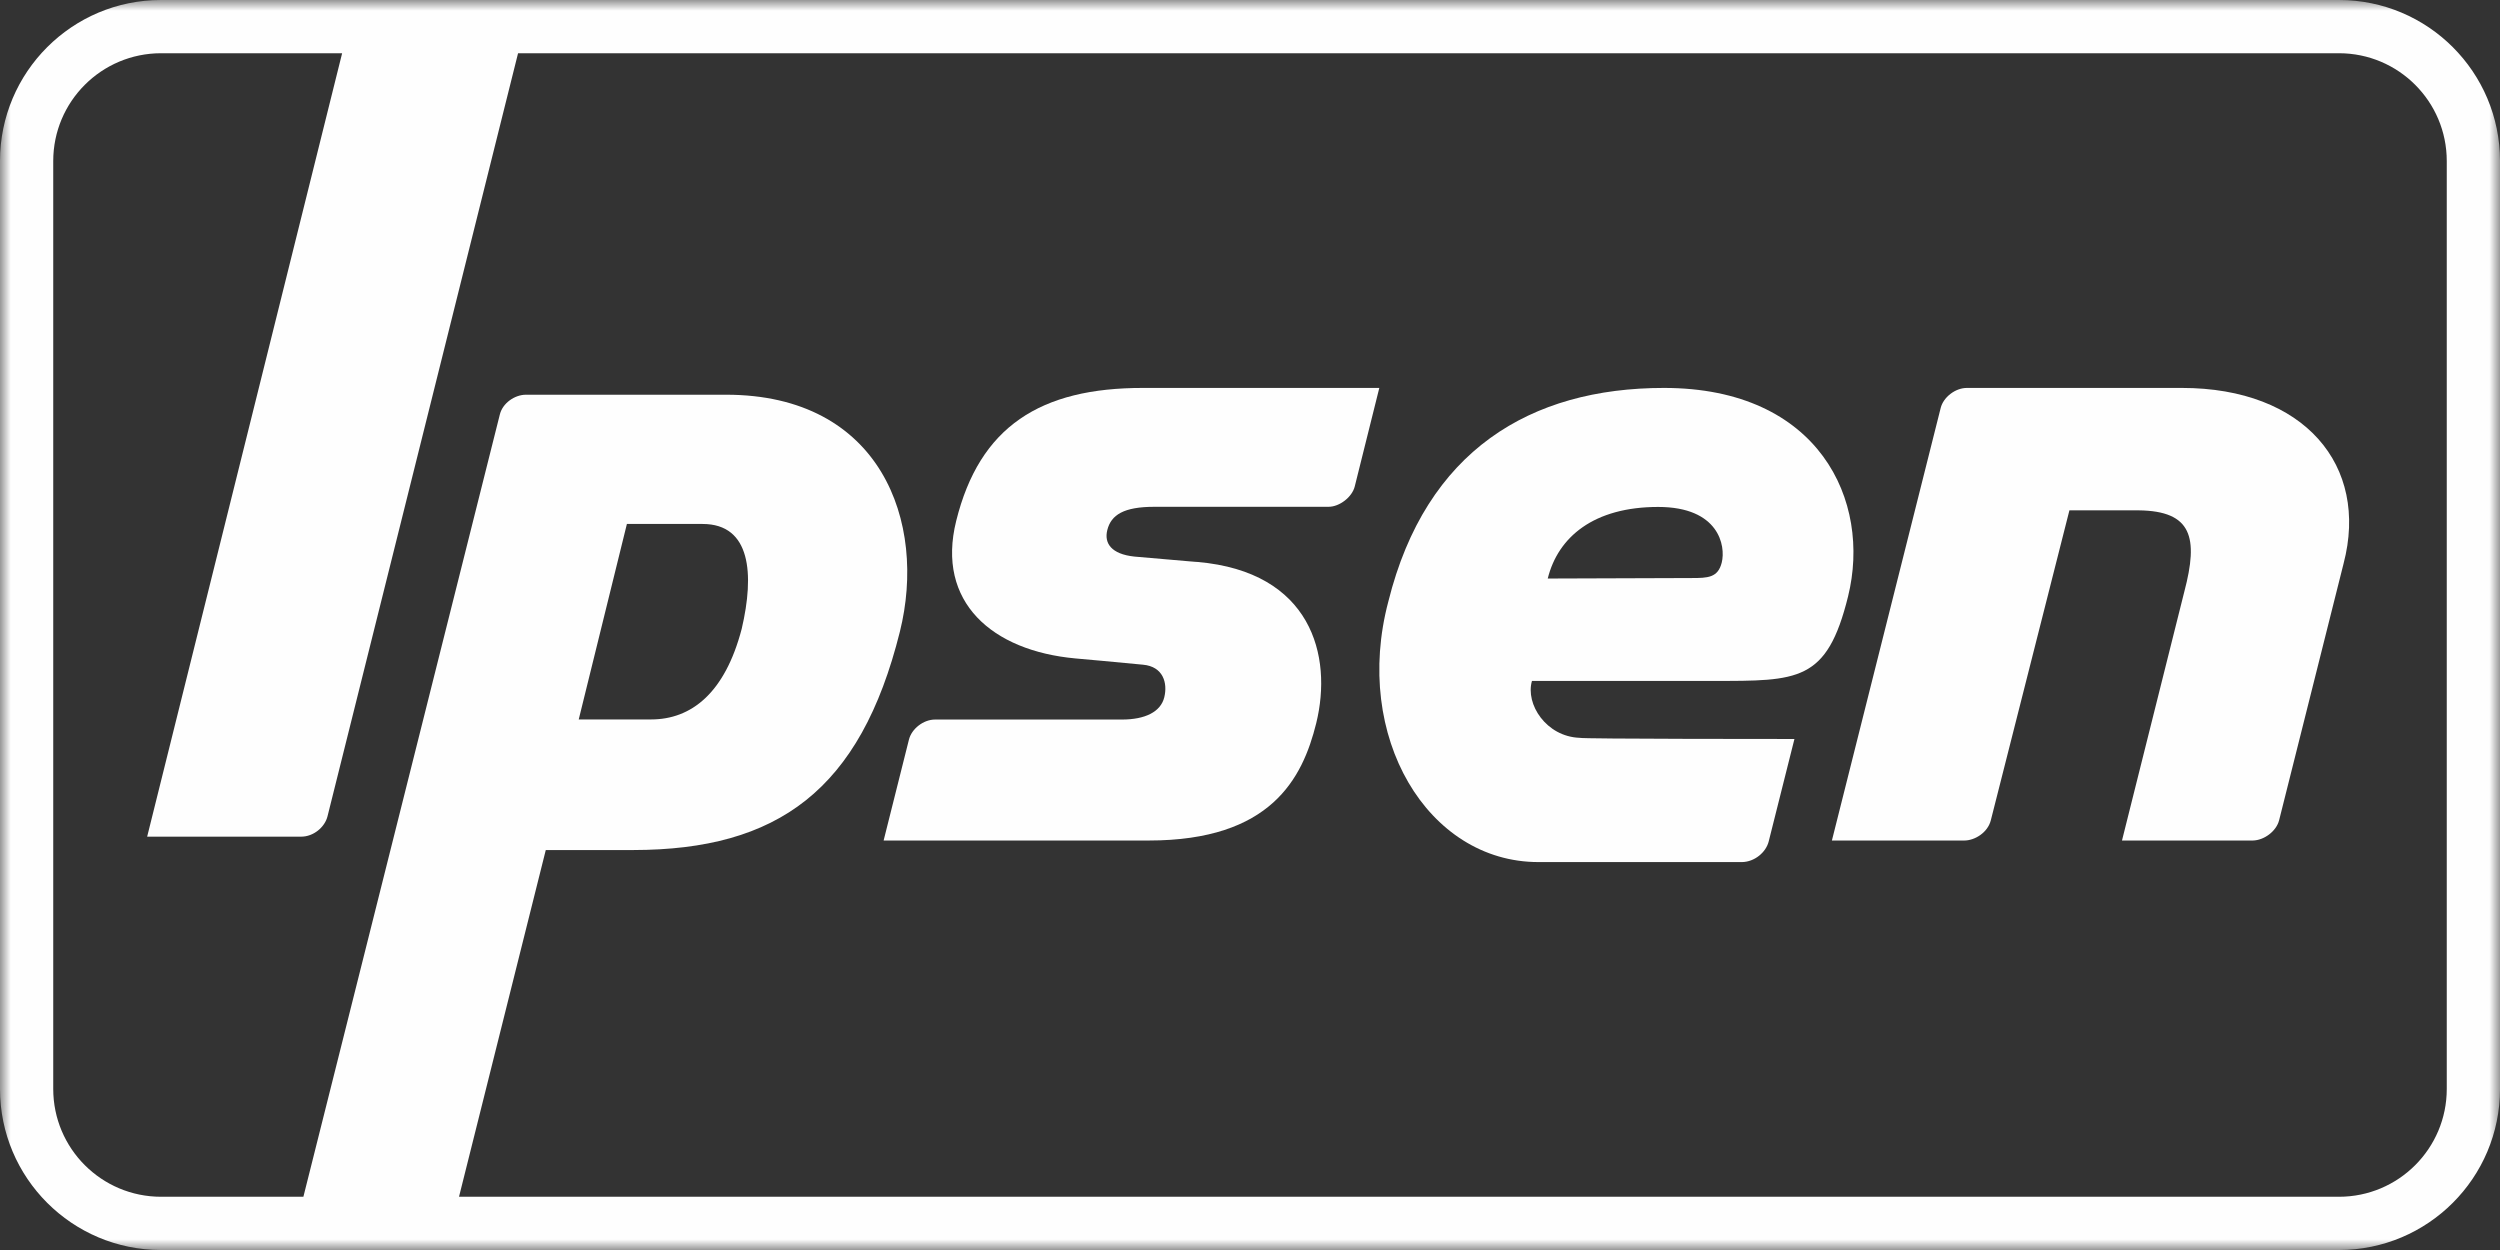
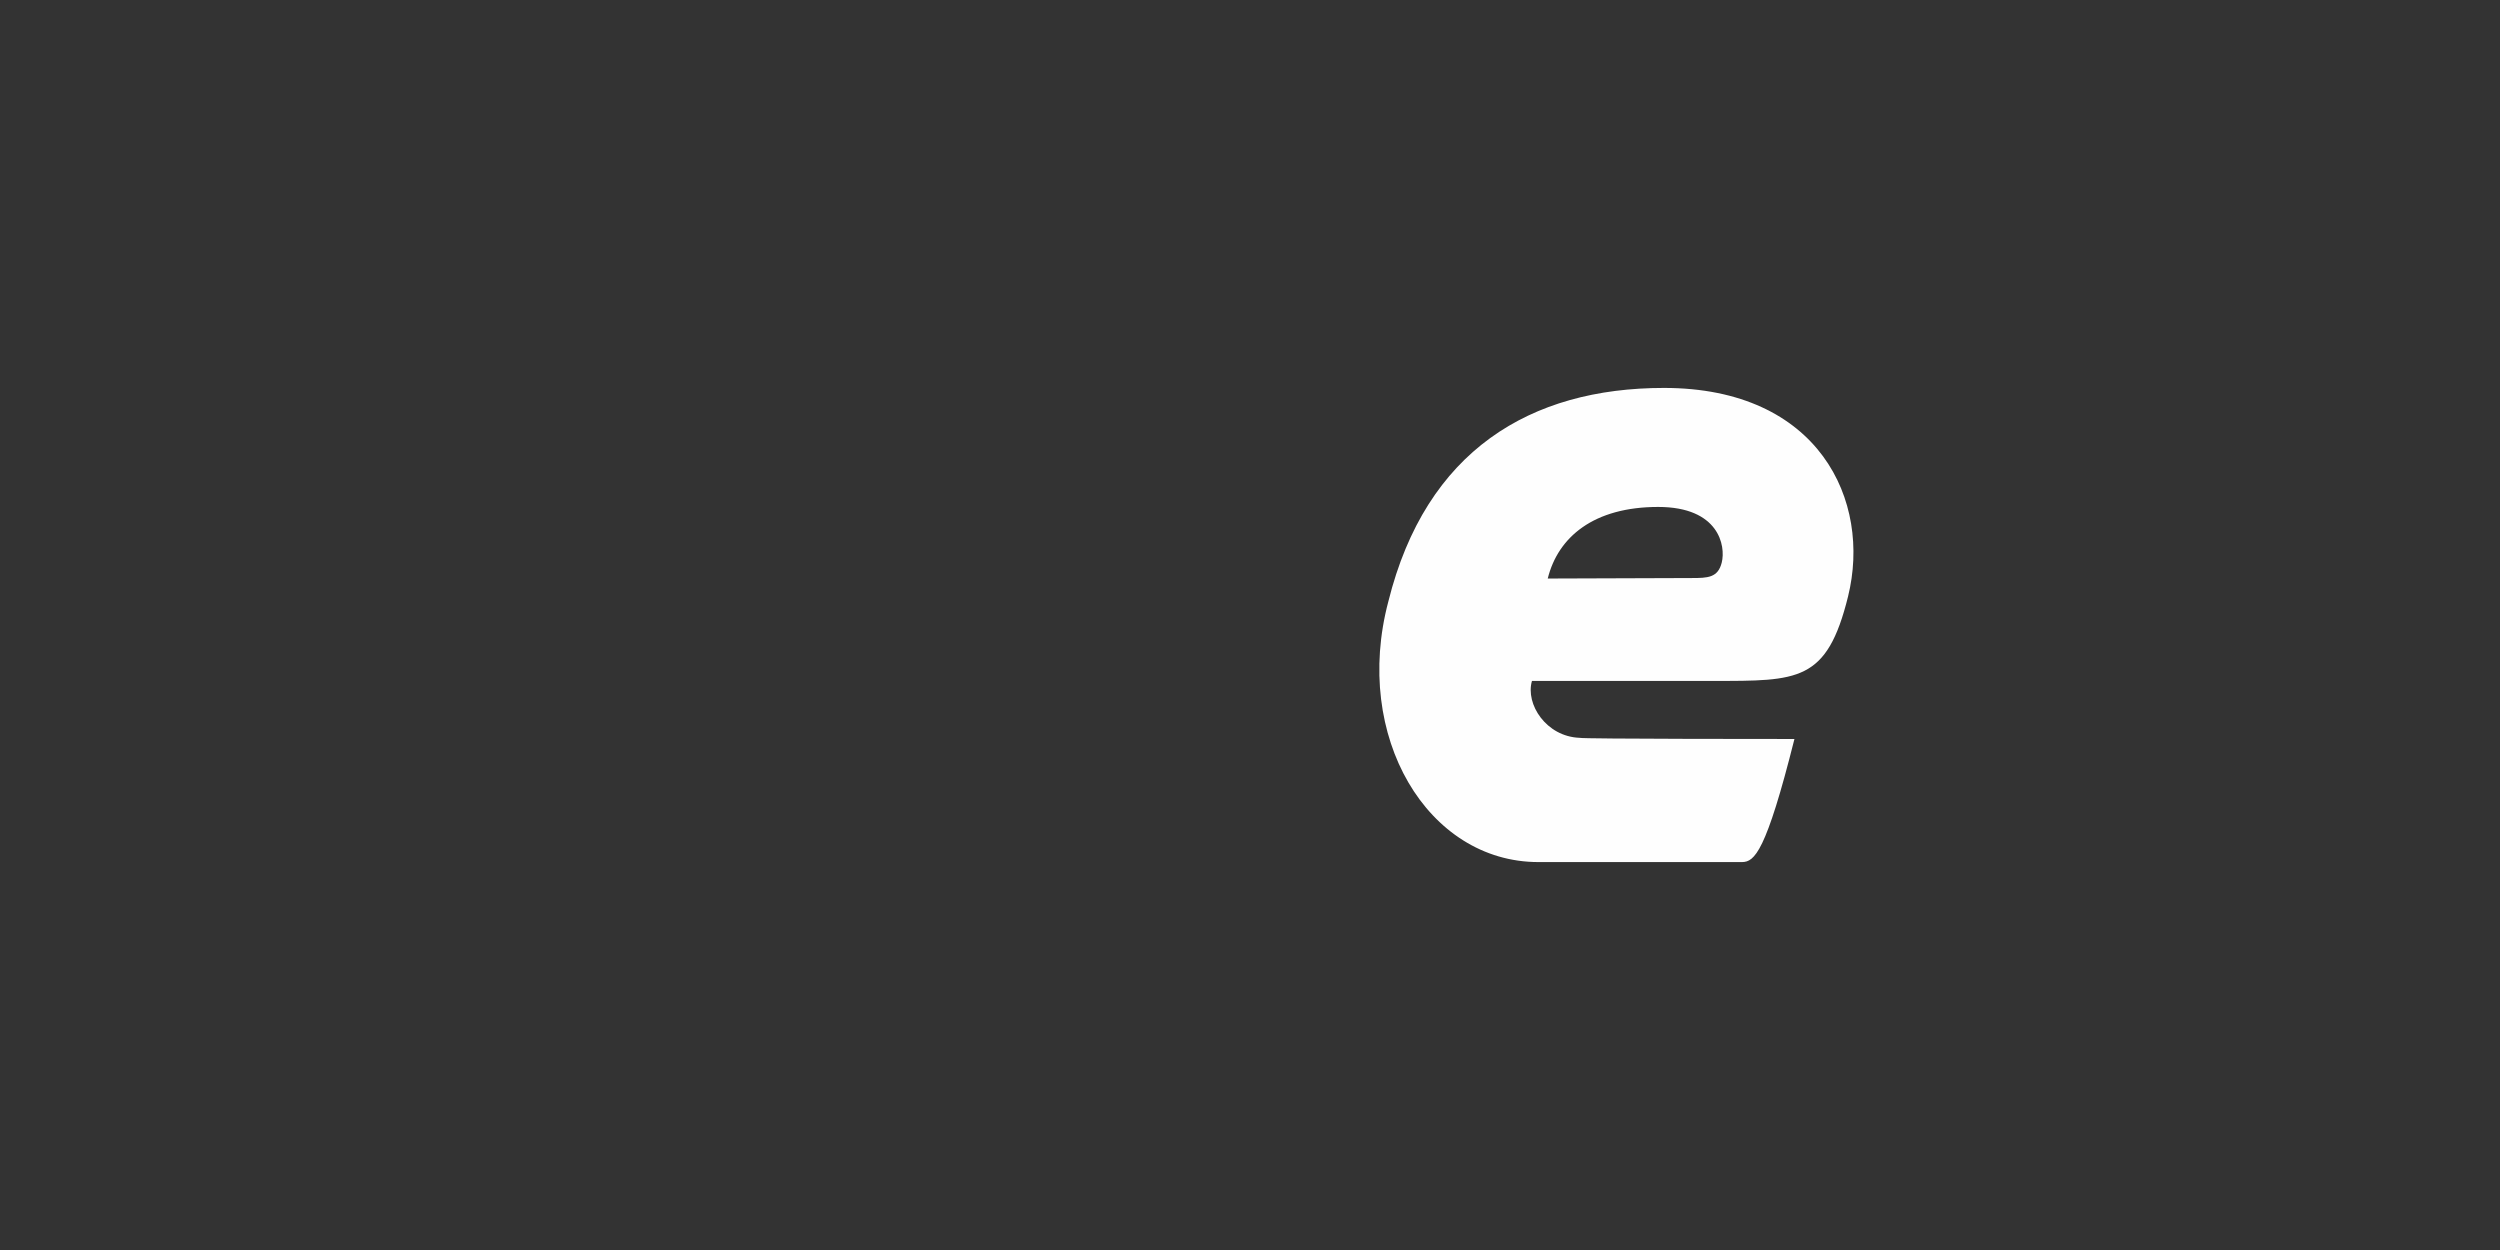
<svg xmlns="http://www.w3.org/2000/svg" xmlns:xlink="http://www.w3.org/1999/xlink" width="116px" height="58px" viewBox="0 0 116 58" version="1.1">
  <rect x="0" y="0" width="116" height="58" fill="#333333" stroke="none" />
  <title>Group 10</title>
  <defs>
-     <polygon id="path-1" points="3.0292092e-15 0 116 0 116 58 3.0292092e-15 58" />
-   </defs>
+     </defs>
  <g id="Home" stroke="none" stroke-width="1" fill="none" fill-rule="evenodd">
    <g id="Main-Navigation-Copy-6" transform="translate(-60, -33)">
      <g id="Group-10" transform="translate(60, 33)">
-         <path d="M77.208,18 C84.408,18 86.847,23.238 85.749,27.679 C84.769,31.645 83.442,31.595 79.472,31.595 L71.083,31.595 C70.769,32.673 71.745,34.178 73.294,34.235 C73.322,34.291 83.262,34.289 83.262,34.289 L82.068,39.041 C81.941,39.555 81.404,39.991 80.837,40 L71.379,40 C66.244,40 62.753,34.18 64.421,27.902 C66.164,20.906 71.012,18 77.208,18 M71.815,26.844 C71.815,26.844 77.564,26.821 78.485,26.821 C79.239,26.821 79.713,26.809 79.889,26.102 C80.082,25.325 79.757,23.522 76.939,23.522 C73.953,23.522 72.294,24.914 71.815,26.844" id="Fill-1" fill="#FEFEFE" />
-         <path d="M85,39 L90.049,18.925 C90.173,18.432 90.729,17.992 91.278,18 L101.241,18 C106.922,18 109.932,21.601 108.743,26.146 C108.054,28.873 106.309,35.825 105.752,38.056 C105.621,38.575 105.049,38.992 104.531,39 L98.46,39 L101.354,27.446 C102.014,24.943 101.711,23.707 99.229,23.68 L96.021,23.68 L92.374,38.061 C92.229,38.637 91.625,39 91.147,39 L85,39 Z" id="Fill-3" fill="#FEFEFE" />
-         <path d="M64,18 L53.048,18 C48.271,17.992 45.452,19.793 44.368,24.169 C43.428,27.937 46.039,30.201 49.907,30.552 C49.913,30.544 52.272,30.771 53.036,30.842 C53.973,30.928 54.186,31.69 54.022,32.357 C53.856,33.026 53.143,33.387 52.054,33.387 L43.385,33.387 C42.847,33.387 42.299,33.816 42.174,34.321 C42.121,34.534 41,39 41,39 L53.306,39 C58.965,39 60.436,36.128 61.072,33.56 C61.847,30.412 60.838,26.531 55.565,26.075 C55.592,26.087 52.967,25.849 52.632,25.825 C51.559,25.709 51.227,25.205 51.378,24.597 C51.554,23.886 52.149,23.516 53.557,23.516 C53.94,23.513 59.599,23.515 61.646,23.515 C62.157,23.516 62.74,23.06 62.86,22.572 C62.95,22.202 64,18 64,18" id="Fill-5" fill="#FEFEFE" />
+         <path d="M77.208,18 C84.408,18 86.847,23.238 85.749,27.679 C84.769,31.645 83.442,31.595 79.472,31.595 L71.083,31.595 C70.769,32.673 71.745,34.178 73.294,34.235 C73.322,34.291 83.262,34.289 83.262,34.289 C81.941,39.555 81.404,39.991 80.837,40 L71.379,40 C66.244,40 62.753,34.18 64.421,27.902 C66.164,20.906 71.012,18 77.208,18 M71.815,26.844 C71.815,26.844 77.564,26.821 78.485,26.821 C79.239,26.821 79.713,26.809 79.889,26.102 C80.082,25.325 79.757,23.522 76.939,23.522 C73.953,23.522 72.294,24.914 71.815,26.844" id="Fill-1" fill="#FEFEFE" />
        <g id="Group-9">
          <mask id="mask-2" fill="white">
            <use xlink:href="#path-1" />
          </mask>
          <g id="Clip-8" />
-           <path d="M7.474,2.47 L15.875,2.47 L6.828,38.821 L13.975,38.821 C14.552,38.821 15.072,38.377 15.196,37.878 L24.038,2.47 L108.527,2.47 C111.29,2.47 113.53,4.71 113.53,7.474 L113.53,50.526 C113.53,53.29 111.29,55.53 108.527,55.53 L21.298,55.53 L25.324,39.442 L29.384,39.442 C36.075,39.434 39.921,36.676 41.755,29.308 C43.018,24.232 40.884,18.307 33.676,18.315 L24.404,18.315 C23.881,18.315 23.315,18.708 23.19,19.242 L14.077,55.53 L7.474,55.53 C4.71,55.53 2.47,53.29 2.47,50.526 L2.47,7.474 C2.47,4.71 4.71,2.47 7.474,2.47 L7.474,2.47 Z M7.474,-1.06580442e-05 L108.527,-1.06580442e-05 C112.654,-1.06580442e-05 116,3.346 116,7.474 L116,50.526 C116,54.654 112.654,58 108.527,58 L7.474,58 C3.346,58 3.0292092e-15,54.654 3.0292092e-15,50.526 L3.0292092e-15,7.474 C3.0292092e-15,3.346 3.346,-1.06580442e-05 7.474,-1.06580442e-05 L7.474,-1.06580442e-05 Z M26.853,33.382 L30.21,33.382 C32.069,33.382 33.634,32.168 34.415,29.179 C35.01,26.639 34.84,24.312 32.599,24.312 L29.088,24.312 L26.853,33.382 Z" id="Fill-7" fill="#FEFEFE" mask="url(#mask-2)" />
        </g>
      </g>
    </g>
  </g>
</svg>